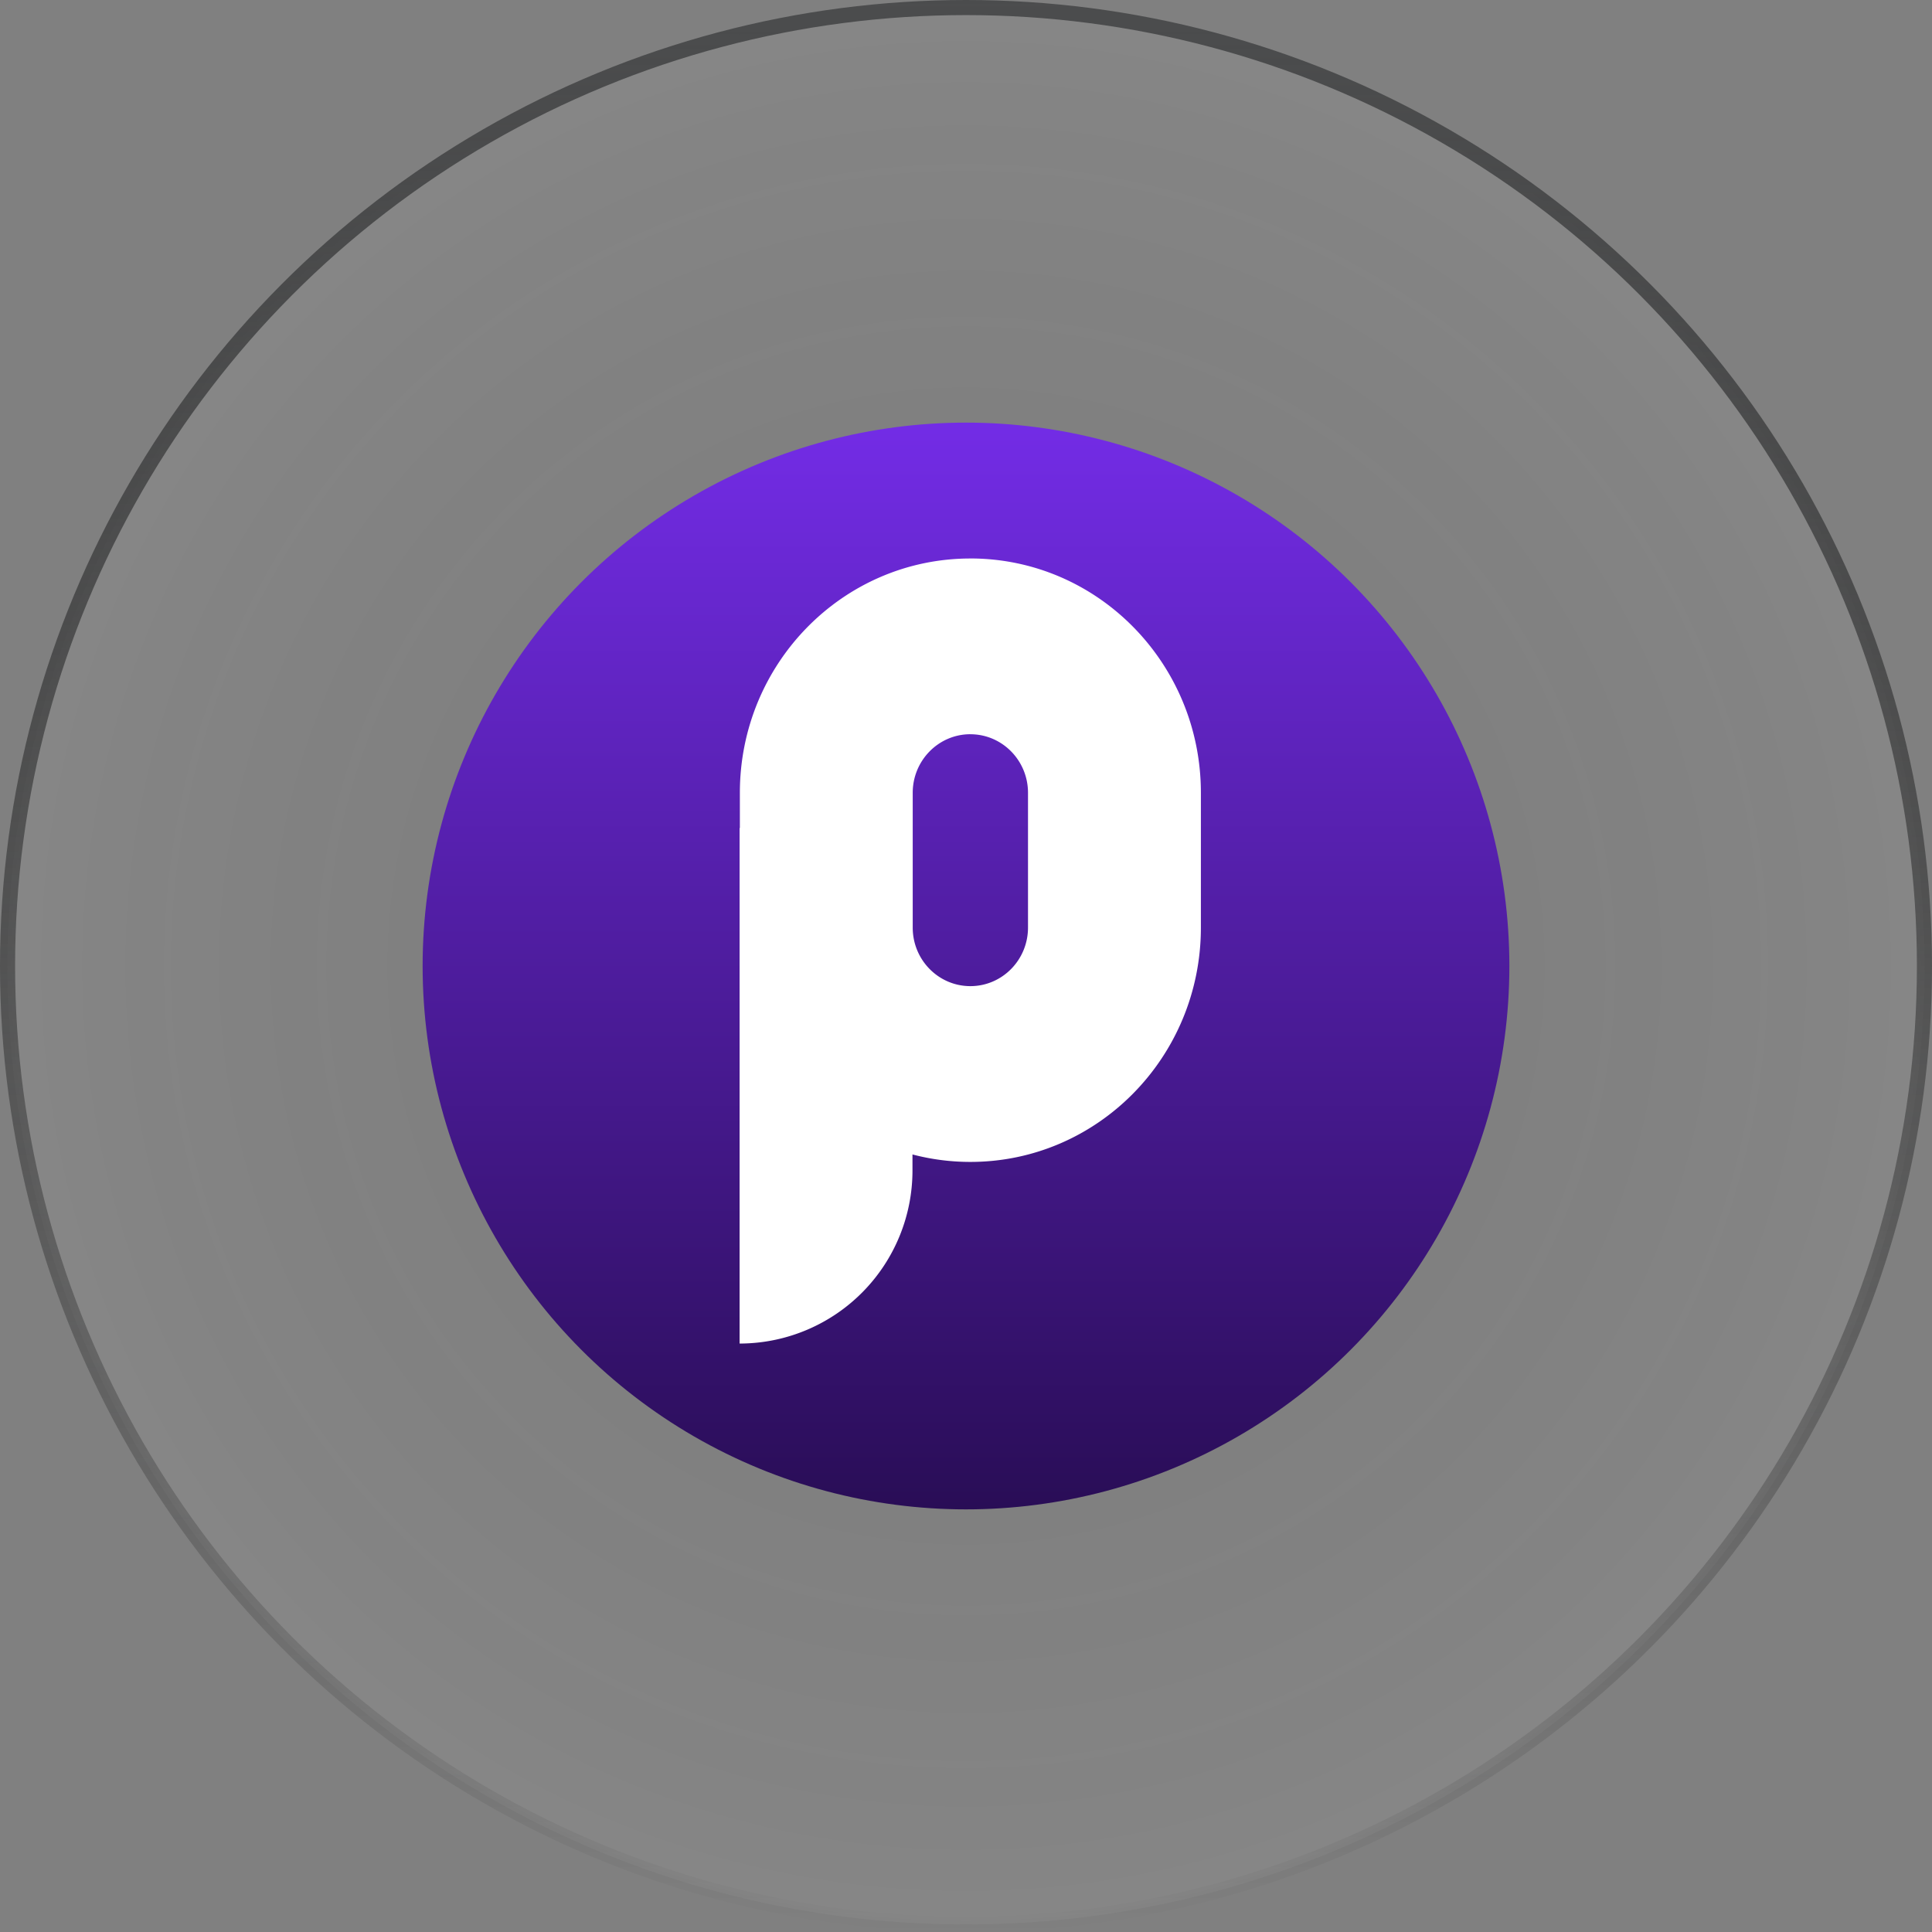
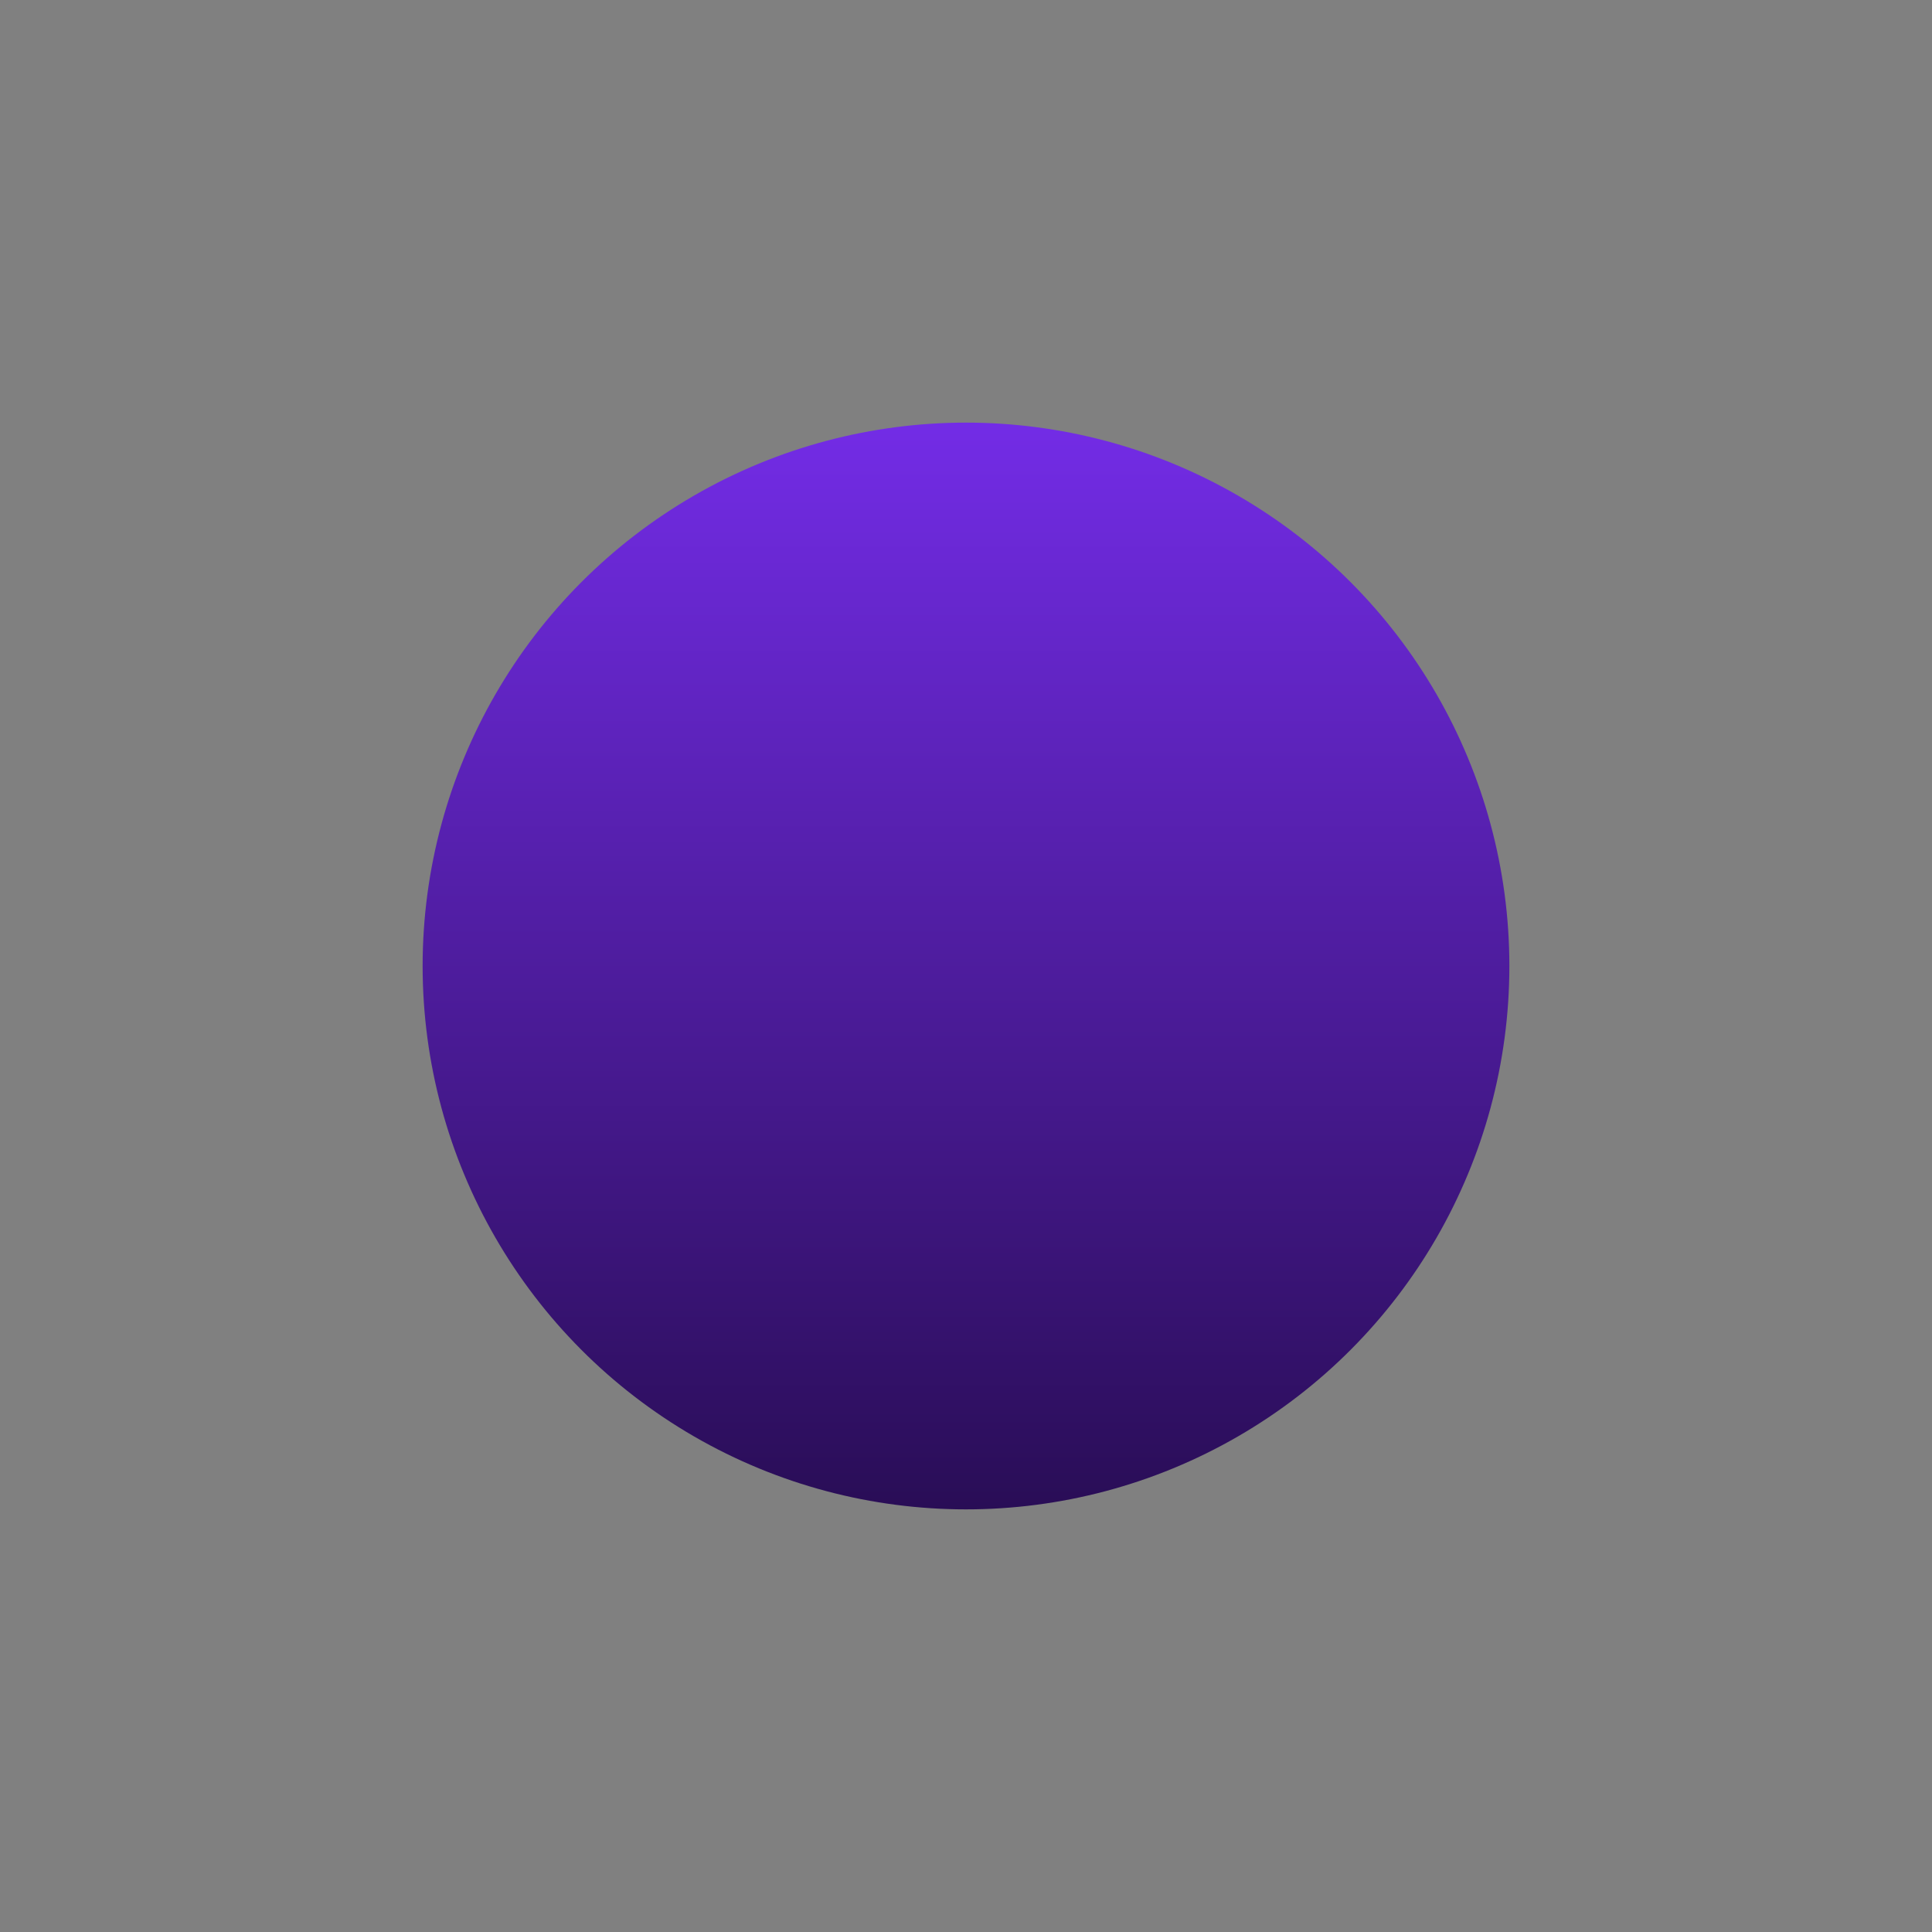
<svg xmlns="http://www.w3.org/2000/svg" width="64" height="64" fill="none" viewBox="0 0 64 64">
  <rect x="0" y="0" width="64" height="64" fill="#808080" stroke="none" />
-   <circle cx="32" cy="32" r="31.75" fill="url(#a)" fill-opacity=".05" stroke="url(#b)" stroke-width=".5" />
  <circle cx="32" cy="32" r="18" fill="url(#c)" />
-   <path fill="#fff" d="M32.145 18.5c4.217 0 7.636 3.476 7.636 7.763v4.464c0 4.288-3.42 7.763-7.636 7.763a7.53 7.53 0 0 1-1.918-.247v.527a5.732 5.732 0 0 1-5.632 5.736H24.5V27.429h.009v-1.165c0-4.287 3.419-7.763 7.636-7.763Zm0 5.822c-1.055 0-1.91.87-1.91 1.941v4.464c0 1.072.855 1.94 1.91 1.94 1.054 0 1.909-.868 1.909-1.94v-4.464c0-1.072-.855-1.94-1.91-1.94Z" />
  <defs>
    <linearGradient id="b" x1="32" x2="32" y1="0" y2="64" gradientUnits="userSpaceOnUse">
      <stop stop-color="#4B4C4D" />
      <stop offset="1" stop-opacity="0" />
    </linearGradient>
    <linearGradient id="c" x1="32" x2="32" y1="14" y2="50" gradientUnits="userSpaceOnUse">
      <stop stop-color="#732CE6" />
      <stop offset="1" stop-color="#290D56" />
    </linearGradient>
    <radialGradient id="a" cx="0" cy="0" r="1" gradientTransform="matrix(0 32 -32 0 32 32)" gradientUnits="userSpaceOnUse">
      <stop stop-opacity="0" />
      <stop offset="1" stop-color="#fff" />
    </radialGradient>
  </defs>
</svg>